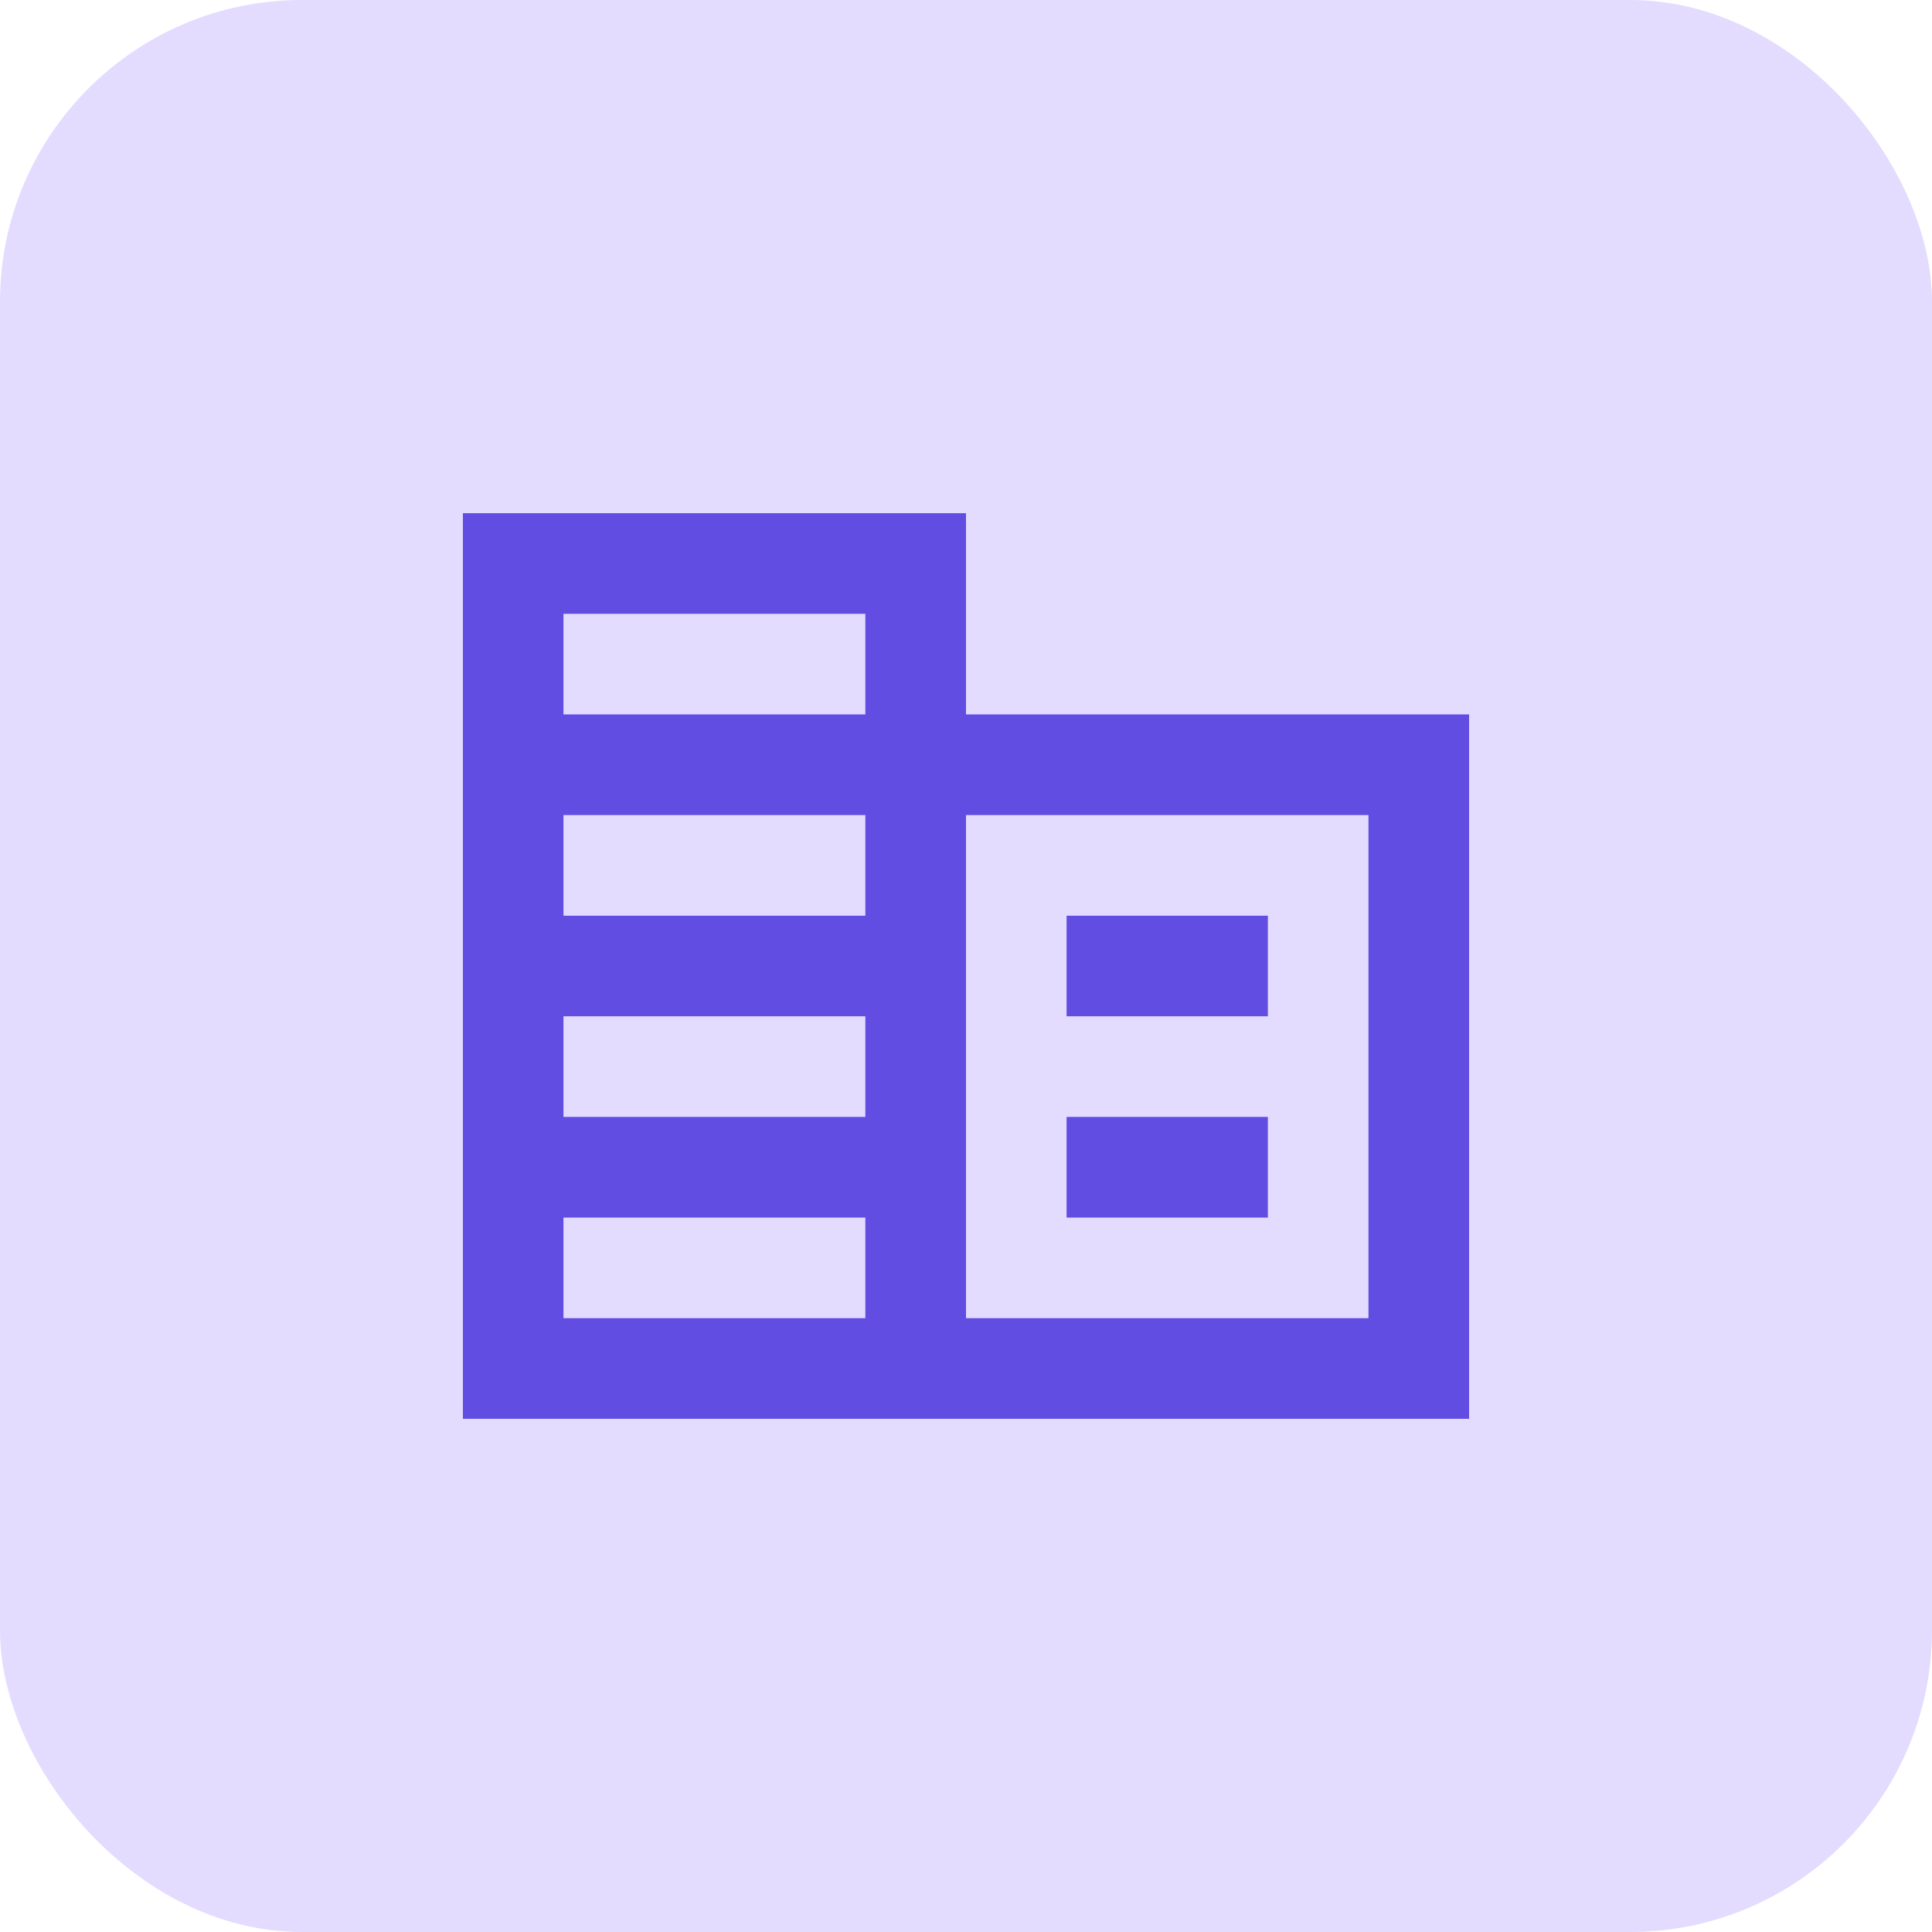
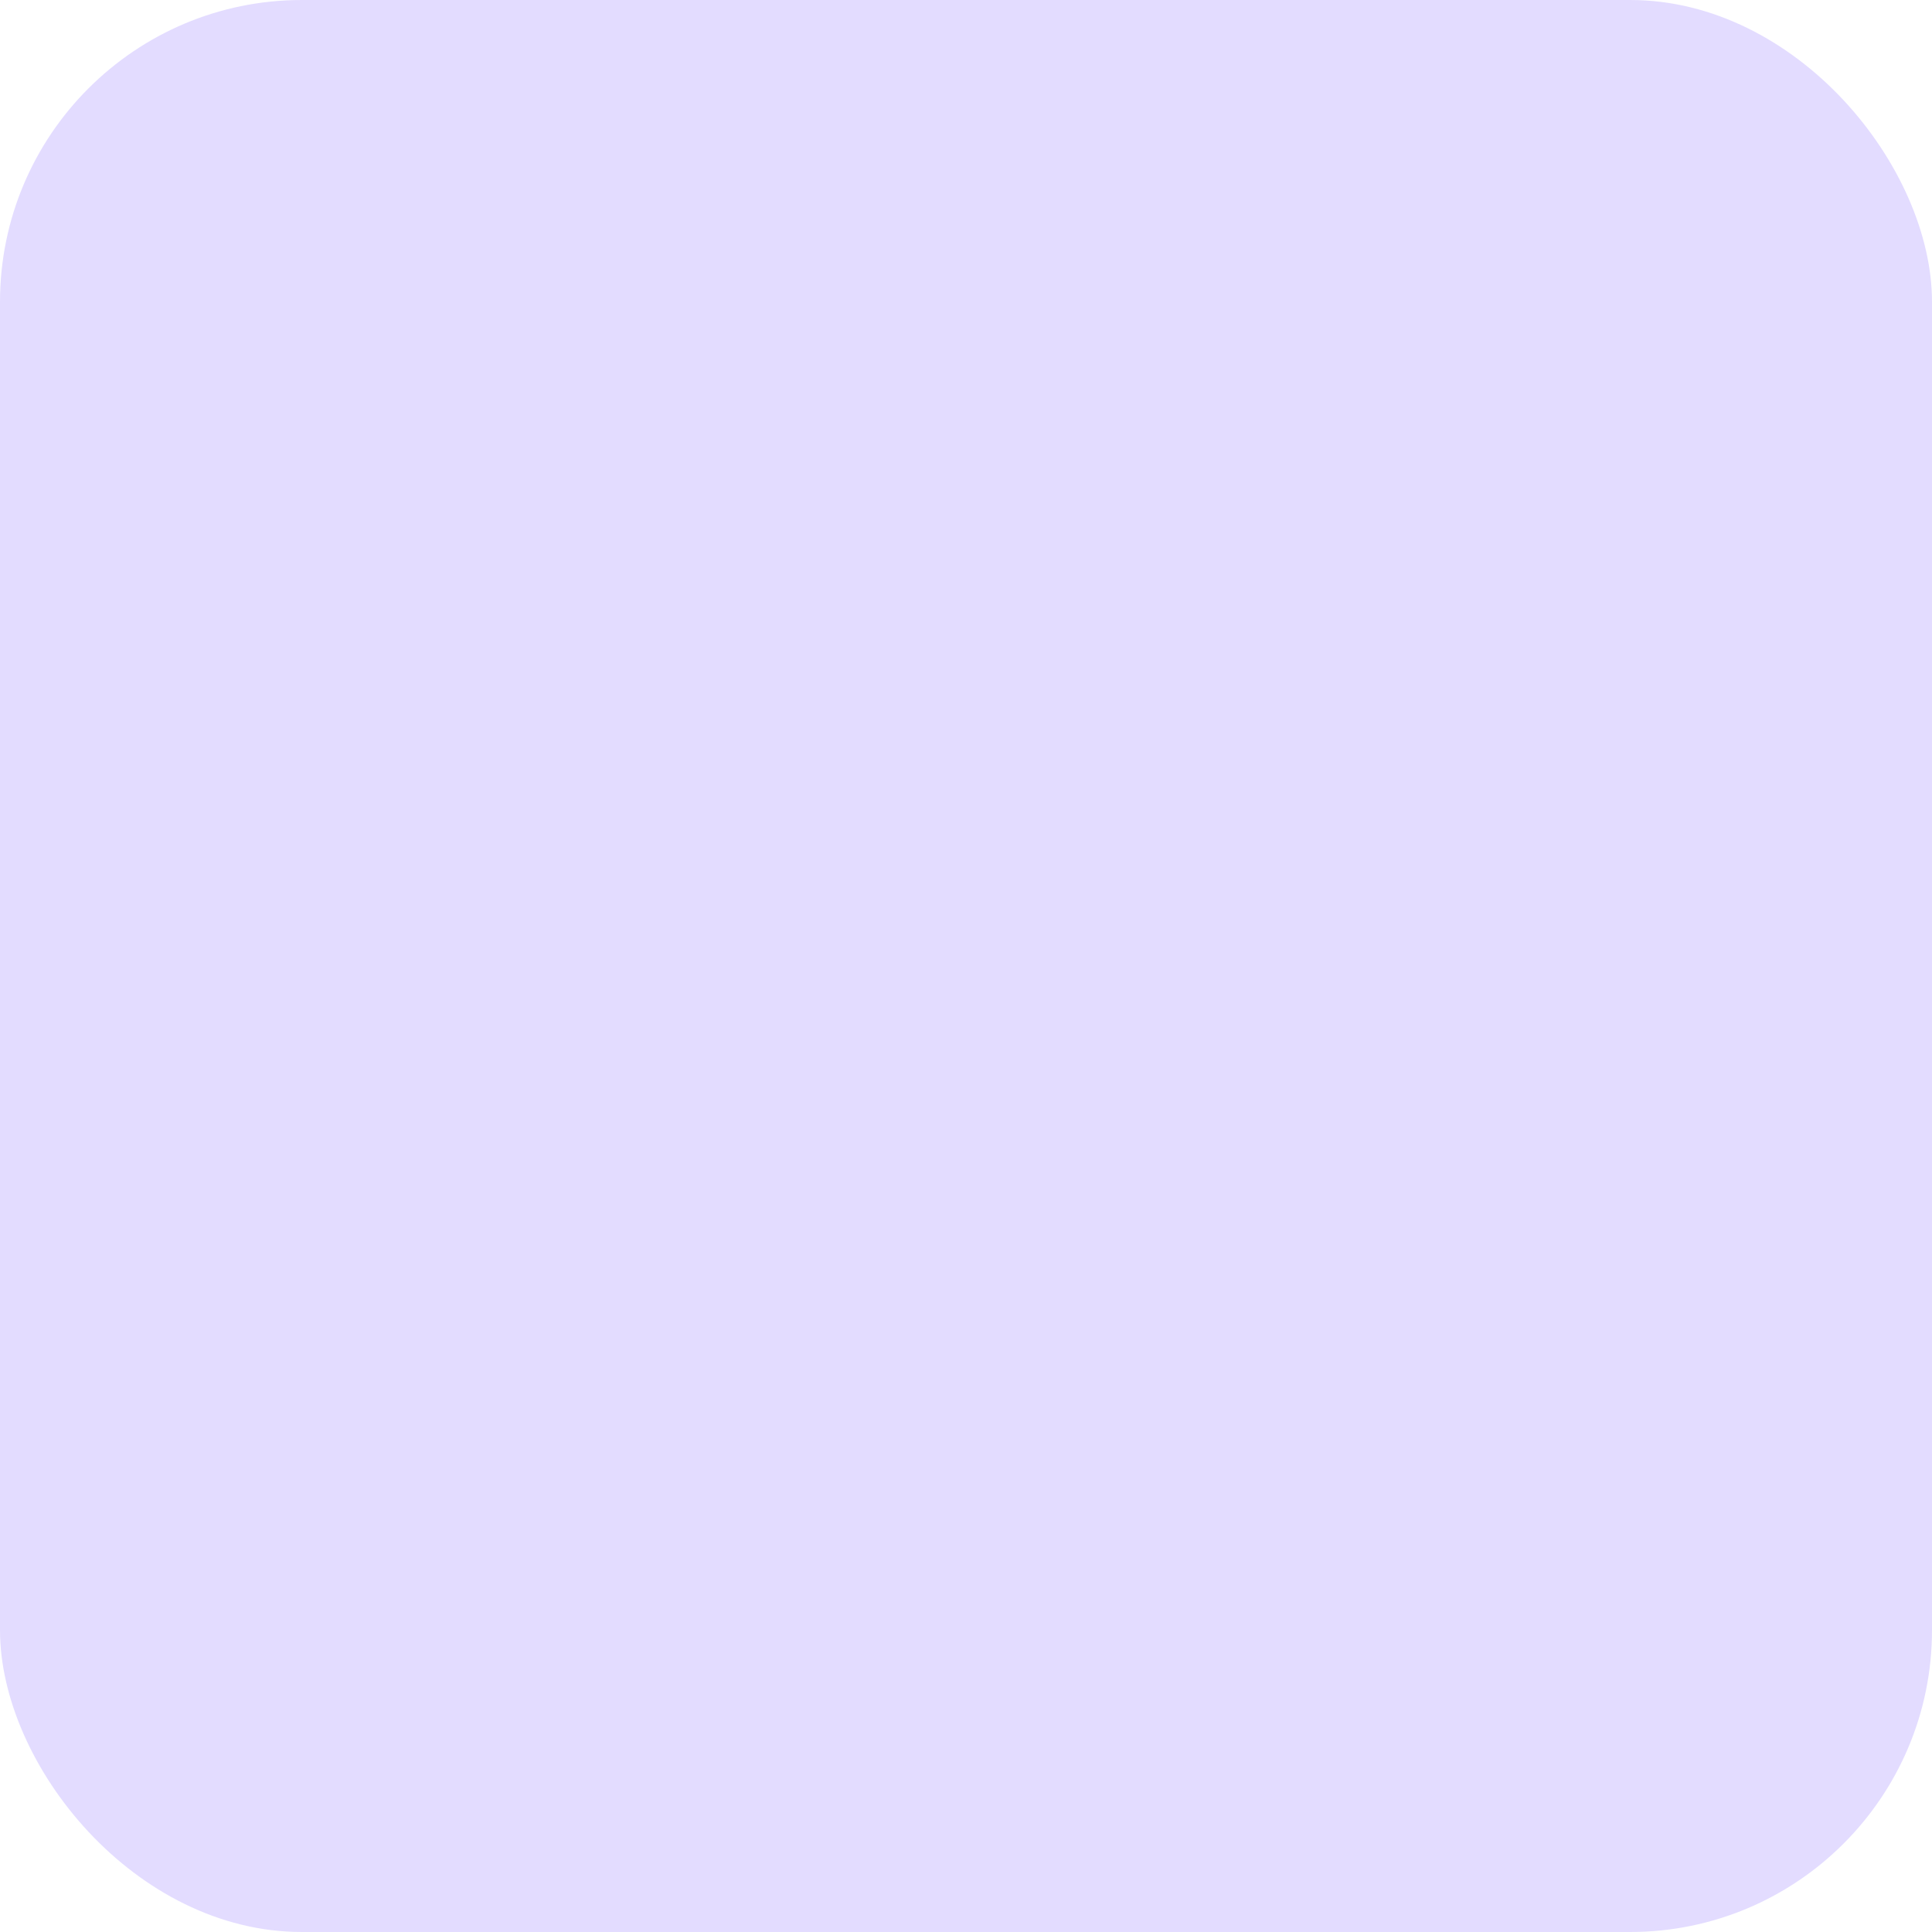
<svg xmlns="http://www.w3.org/2000/svg" width="32" height="32" viewBox="0 0 32 32" fill="none">
  <rect width="32" height="32" rx="5" fill="#E3DCFF" />
-   <path d="M7.667 23.5V8.5H16V11.833H24.333V23.5H7.667ZM9.333 21.833H14.333V20.167H9.333V21.833ZM9.333 18.5H14.333V16.833H9.333V18.5ZM9.333 15.167H14.333V13.5H9.333V15.167ZM9.333 11.833H14.333V10.167H9.333V11.833ZM16 21.833H22.666V13.5H16V21.833ZM17.666 16.833V15.167H21V16.833H17.666ZM17.666 20.167V18.5H21V20.167H17.666Z" fill="#624DE3" />
</svg>